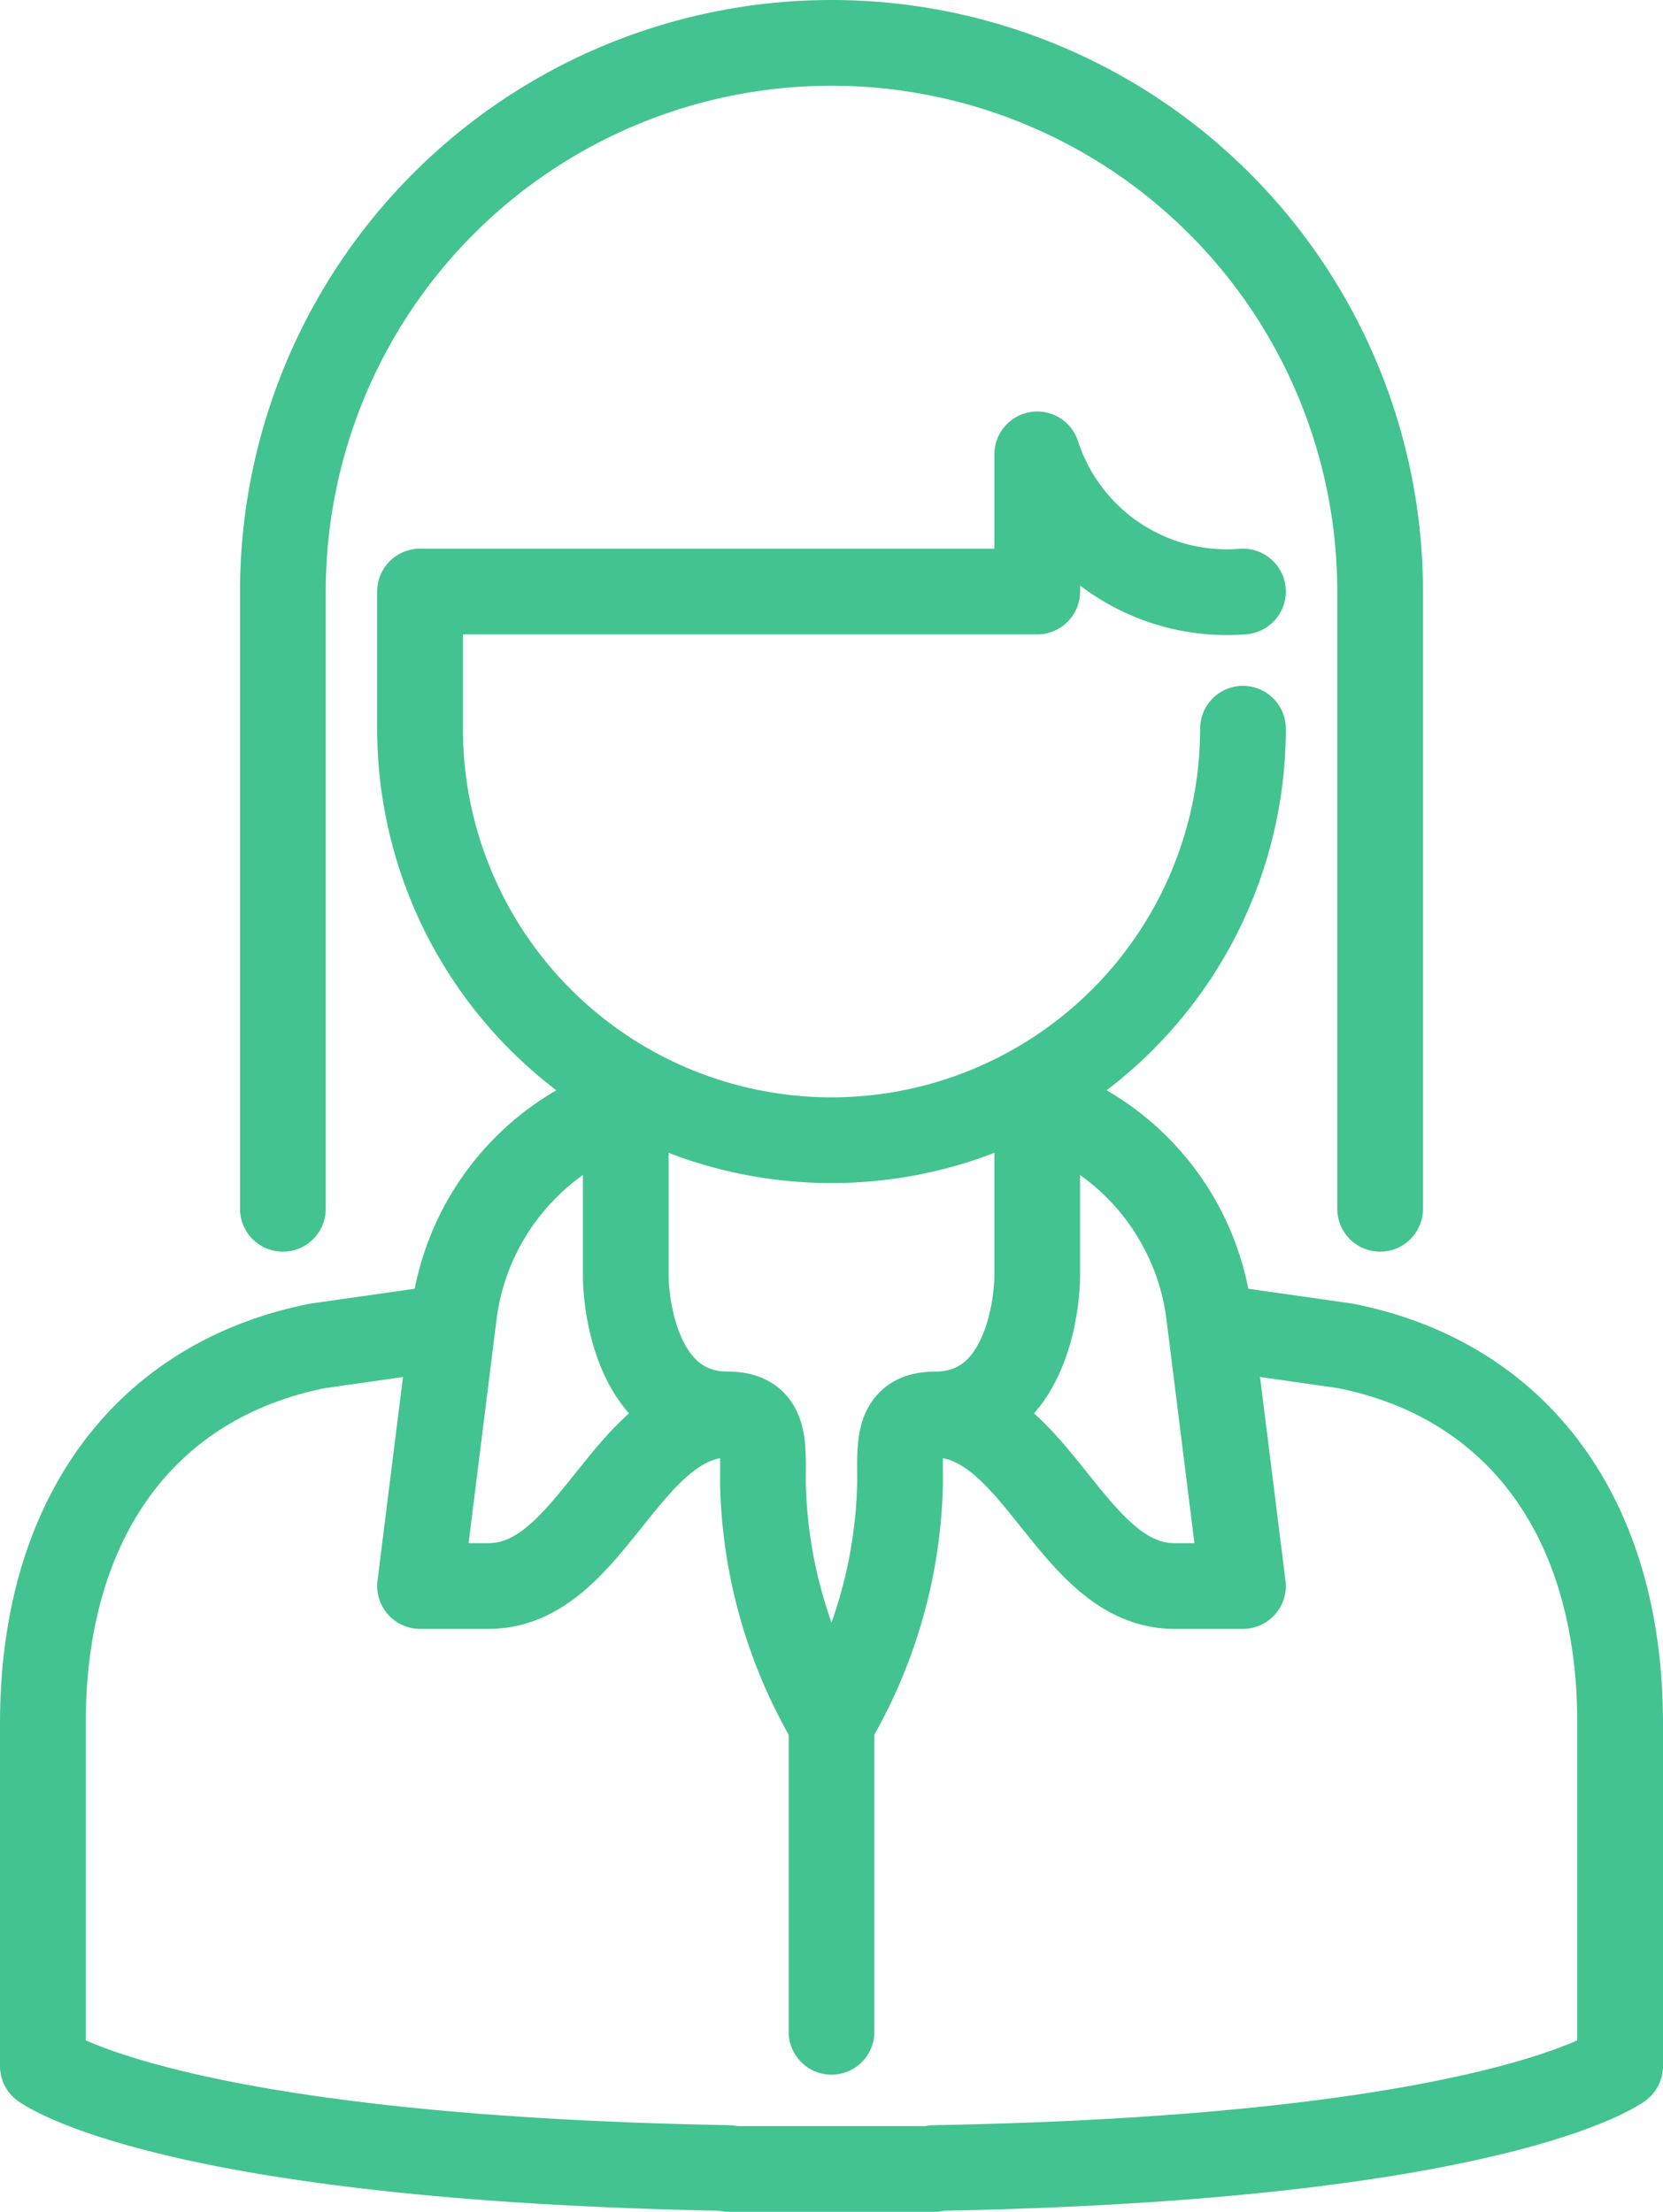
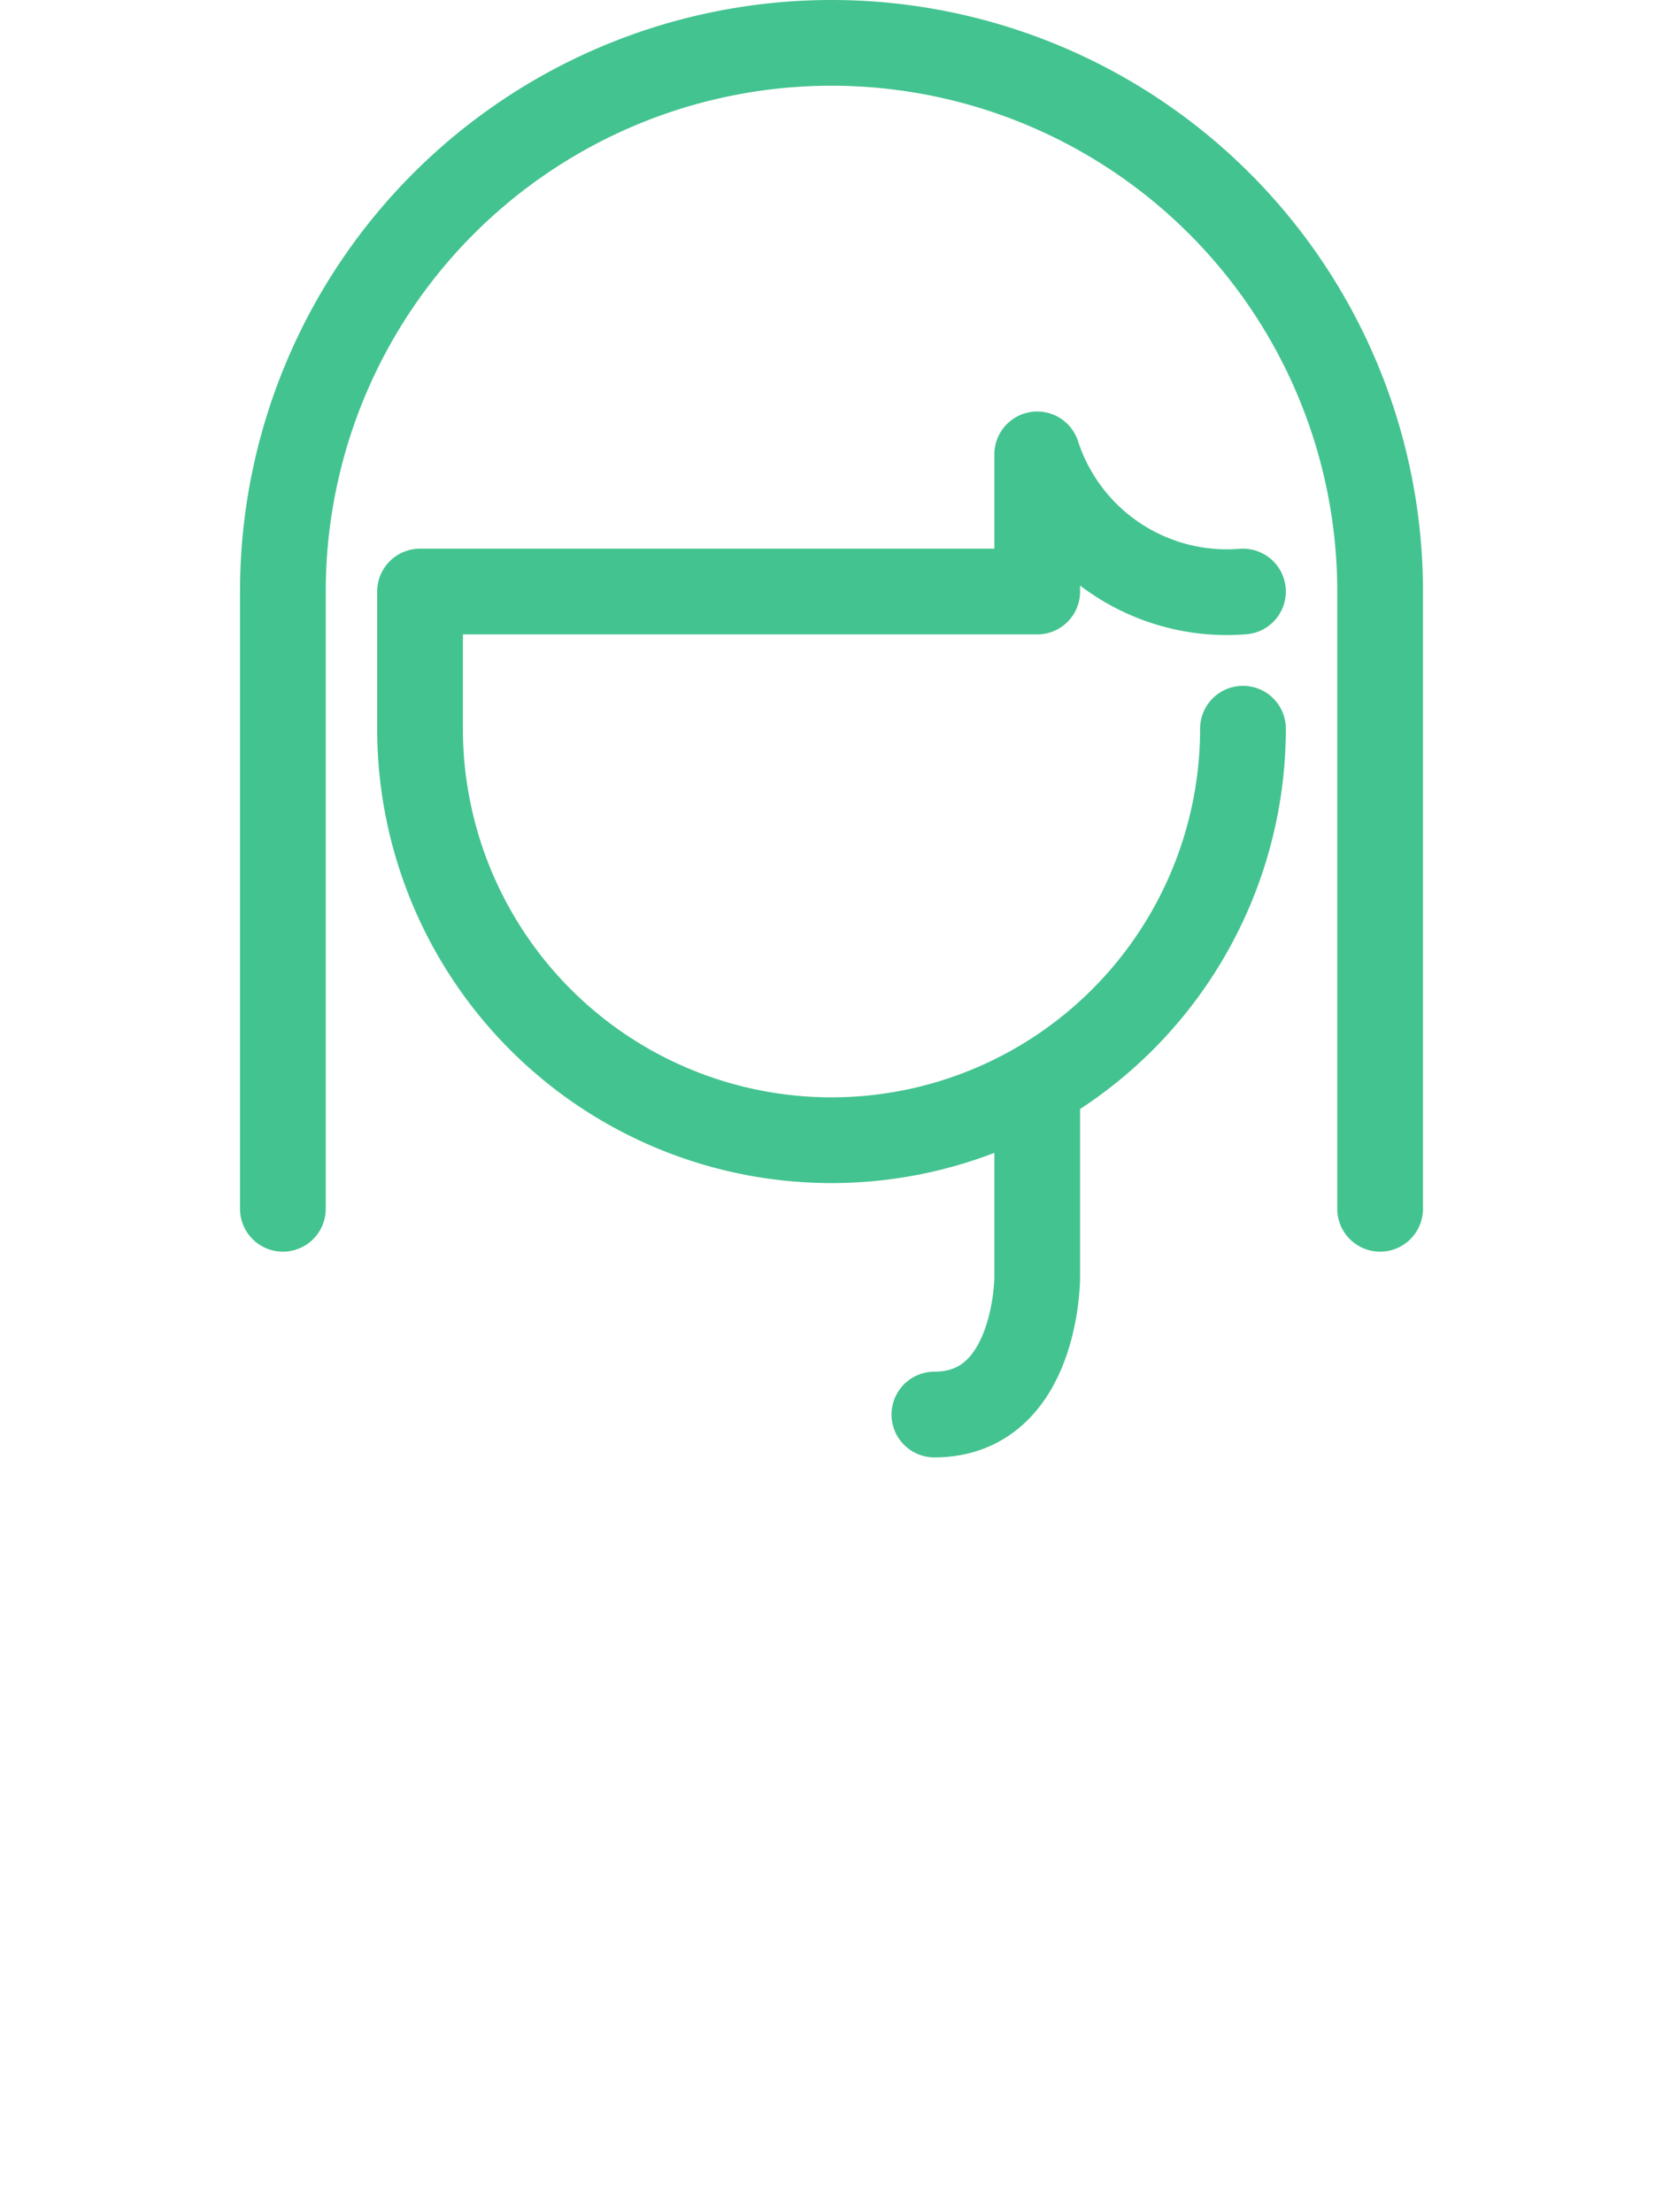
<svg xmlns="http://www.w3.org/2000/svg" width="29.1" height="38.7" viewBox="0 0 29.1 38.7">
  <g id="Group_189492" data-name="Group 189492" transform="translate(0.75 0.75)">
    <path id="Path_494840" data-name="Path 494840" d="M142.2,21.4V10.6a9.6,9.6,0,1,0-19.2,0V21.4" transform="translate(-118.8 -1)" fill="none" stroke="#43c390" stroke-linecap="round" stroke-linejoin="round" stroke-width="1.5" />
-     <path id="Path_494841" data-name="Path 494841" d="M132.4,37.4c-1.8,0-2.4,3-4.2,3H127l.6-4.8a4.417,4.417,0,0,1,3-3.6" transform="translate(-120.4 -13.4)" fill="none" stroke="#43c390" stroke-linecap="round" stroke-linejoin="round" stroke-width="1.5" />
-     <path id="Path_494842" data-name="Path 494842" d="M133,32v3s0,2.4,1.8,2.4c.662,0,.6.537.6,1.2a8.6,8.6,0,0,0,1.2,4.2" transform="translate(-122.8 -13.4)" fill="none" stroke="#43c390" stroke-linecap="round" stroke-linejoin="round" stroke-width="1.5" />
-     <path id="Path_494843" data-name="Path 494843" d="M142,37.4c1.8,0,2.4,3,4.2,3h1.2l-.6-4.8a4.417,4.417,0,0,0-3-3.6" transform="translate(-126.4 -13.4)" fill="none" stroke="#43c390" stroke-linecap="round" stroke-linejoin="round" stroke-width="1.5" />
    <path id="Path_494844" data-name="Path 494844" d="M143.8,32v3s0,2.4-1.8,2.4" transform="translate(-126.4 -13.4)" fill="none" stroke="#43c390" stroke-linecap="round" stroke-linejoin="round" stroke-width="1.5" />
-     <path id="Path_494845" data-name="Path 494845" d="M140.8,41c-.662,0-.6.537-.6,1.2a8.6,8.6,0,0,1-1.2,4.2v5.4" transform="translate(-125.2 -17)" fill="none" stroke="#43c390" stroke-linecap="round" stroke-linejoin="round" stroke-width="1.5" />
    <path id="Path_494846" data-name="Path 494846" d="M141.4,15.4a3.488,3.488,0,0,1-3.6-2.4v2.4H127v2.4a7.2,7.2,0,1,0,14.4,0" transform="translate(-120.4 -5.8)" fill="none" stroke="#43c390" stroke-linecap="round" stroke-linejoin="round" stroke-width="1.5" />
-     <path id="Path_494847" data-name="Path 494847" d="M136.453,38.441l2.347.335c3,.6,4.8,3,4.8,6.6v6s-2.143,1.607-12,1.784v.016H128V53.16c-9.857-.177-12-1.784-12-1.784v-6c0-3.6,1.8-6,4.8-6.6l2.347-.335" transform="translate(-116 -15.976)" fill="none" stroke="#43c390" stroke-linecap="round" stroke-linejoin="round" stroke-width="1.5" />
  </g>
</svg>